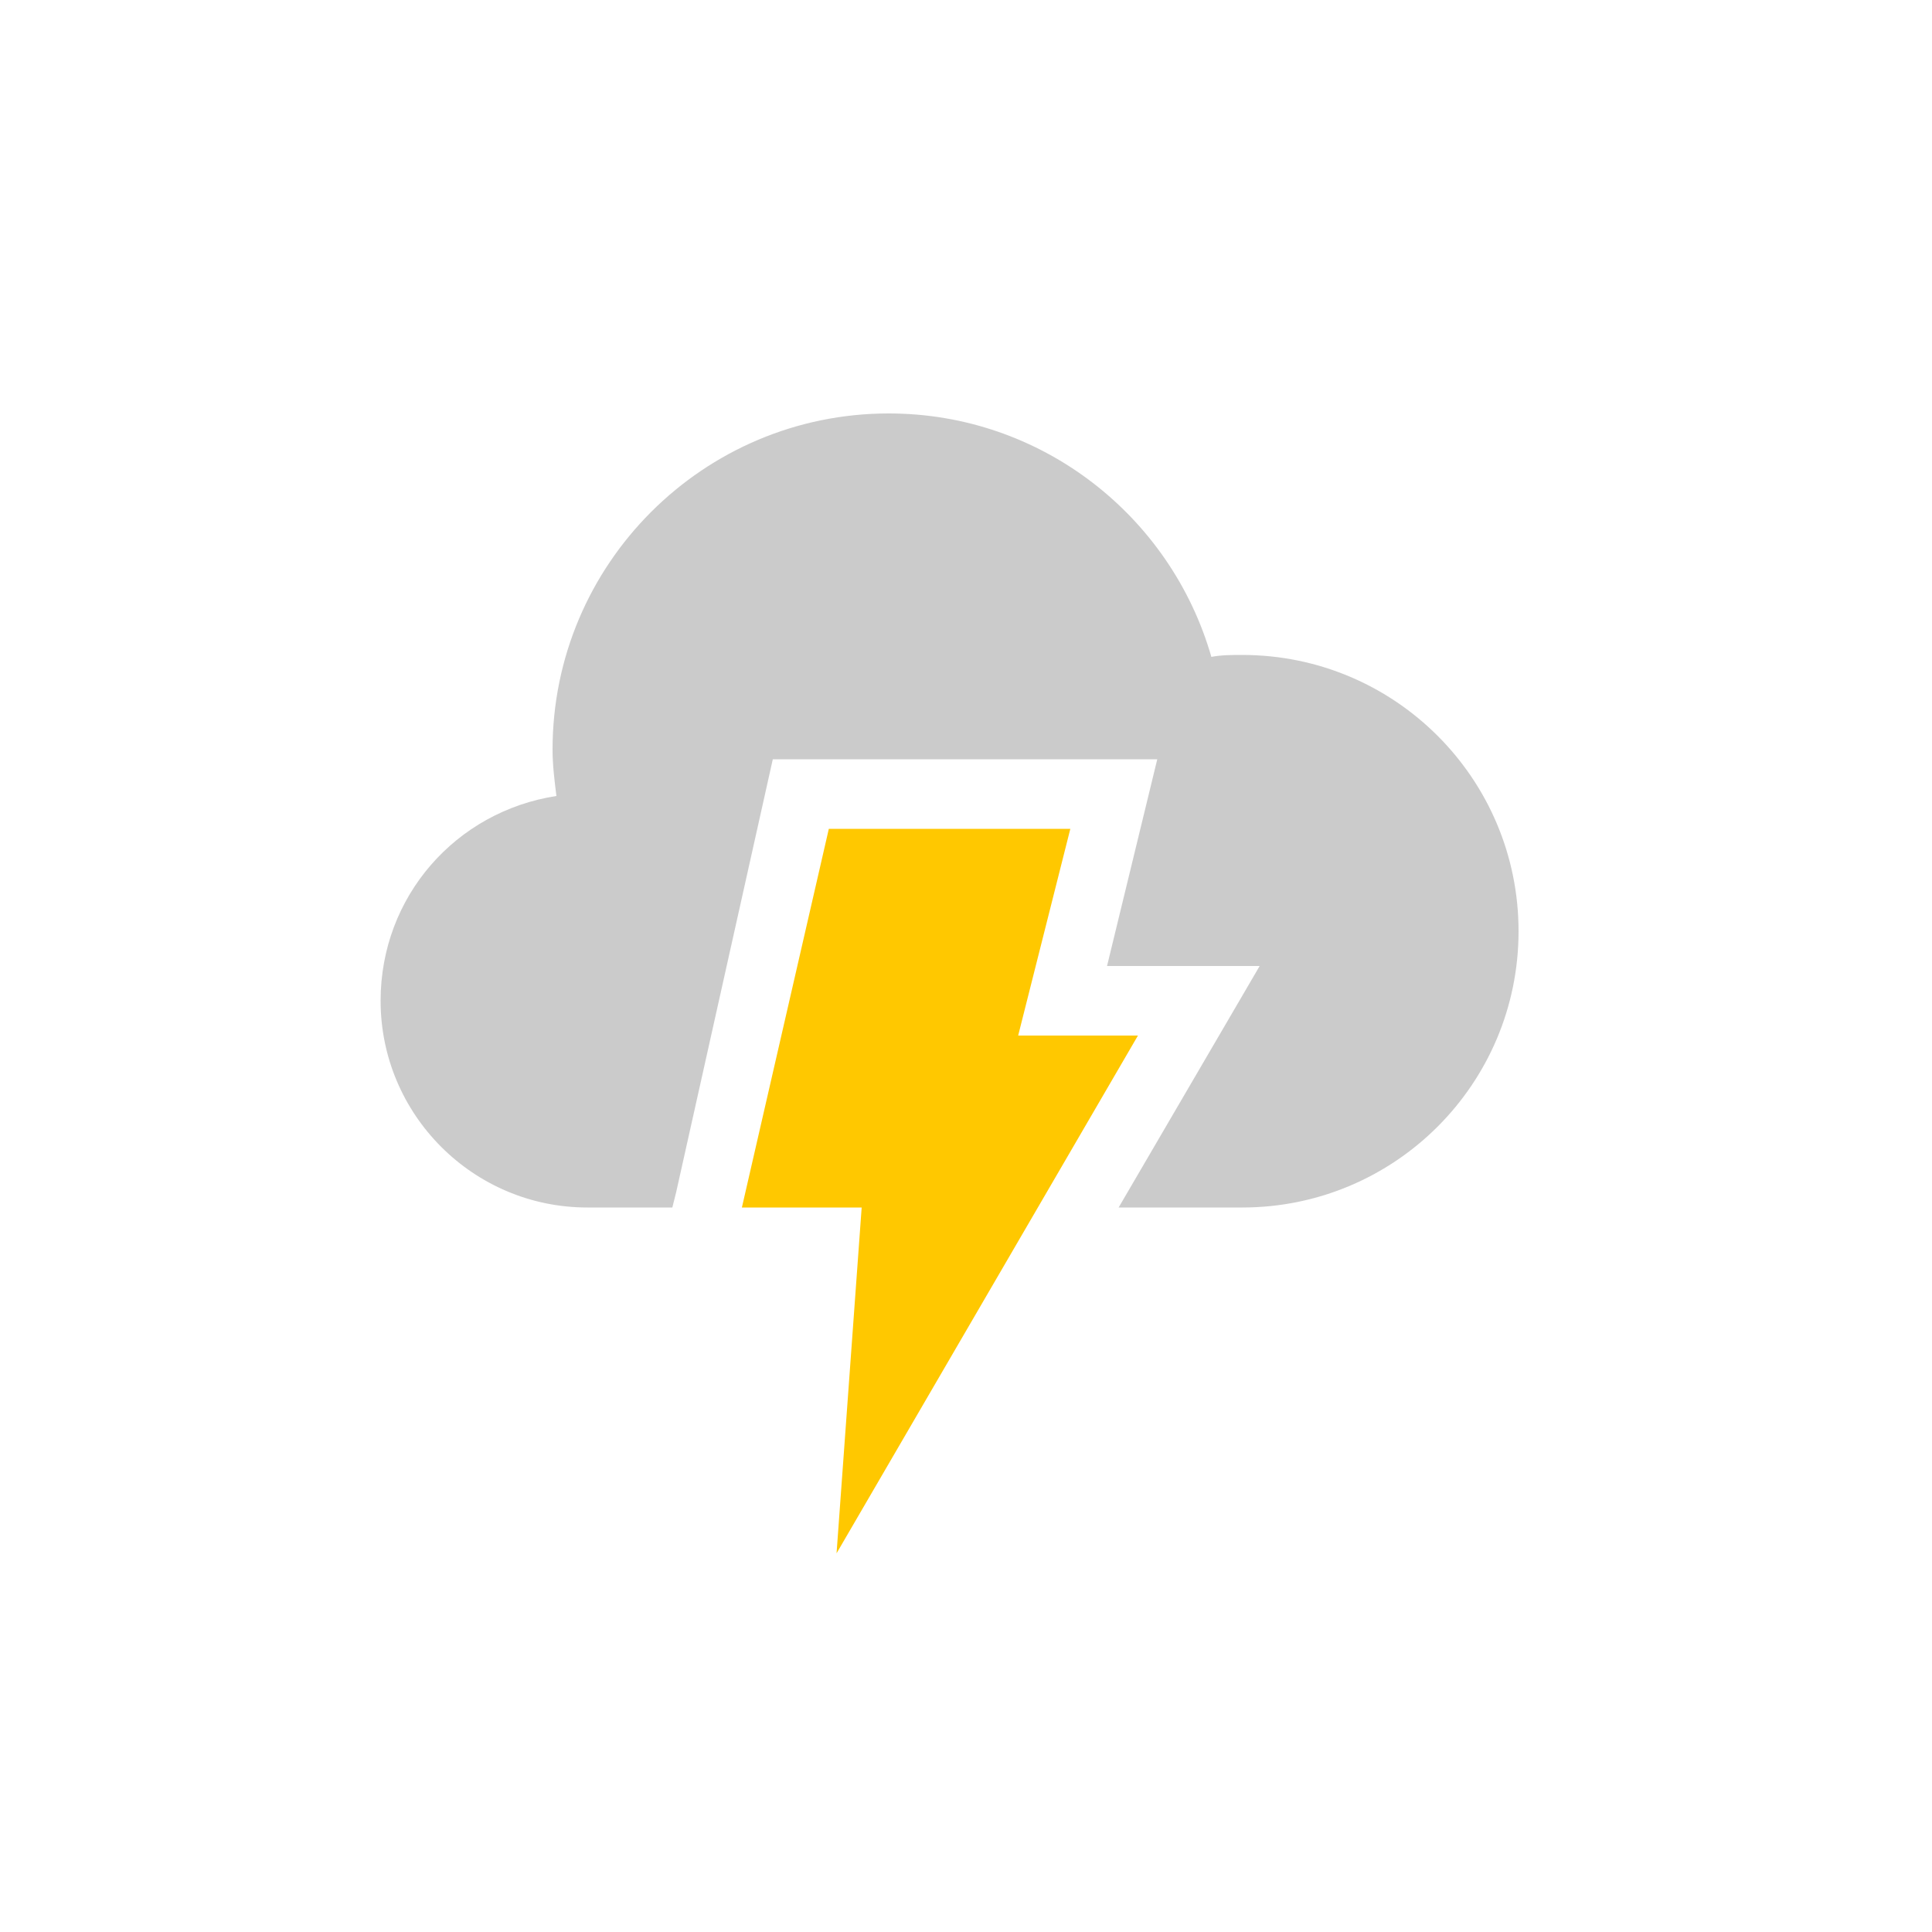
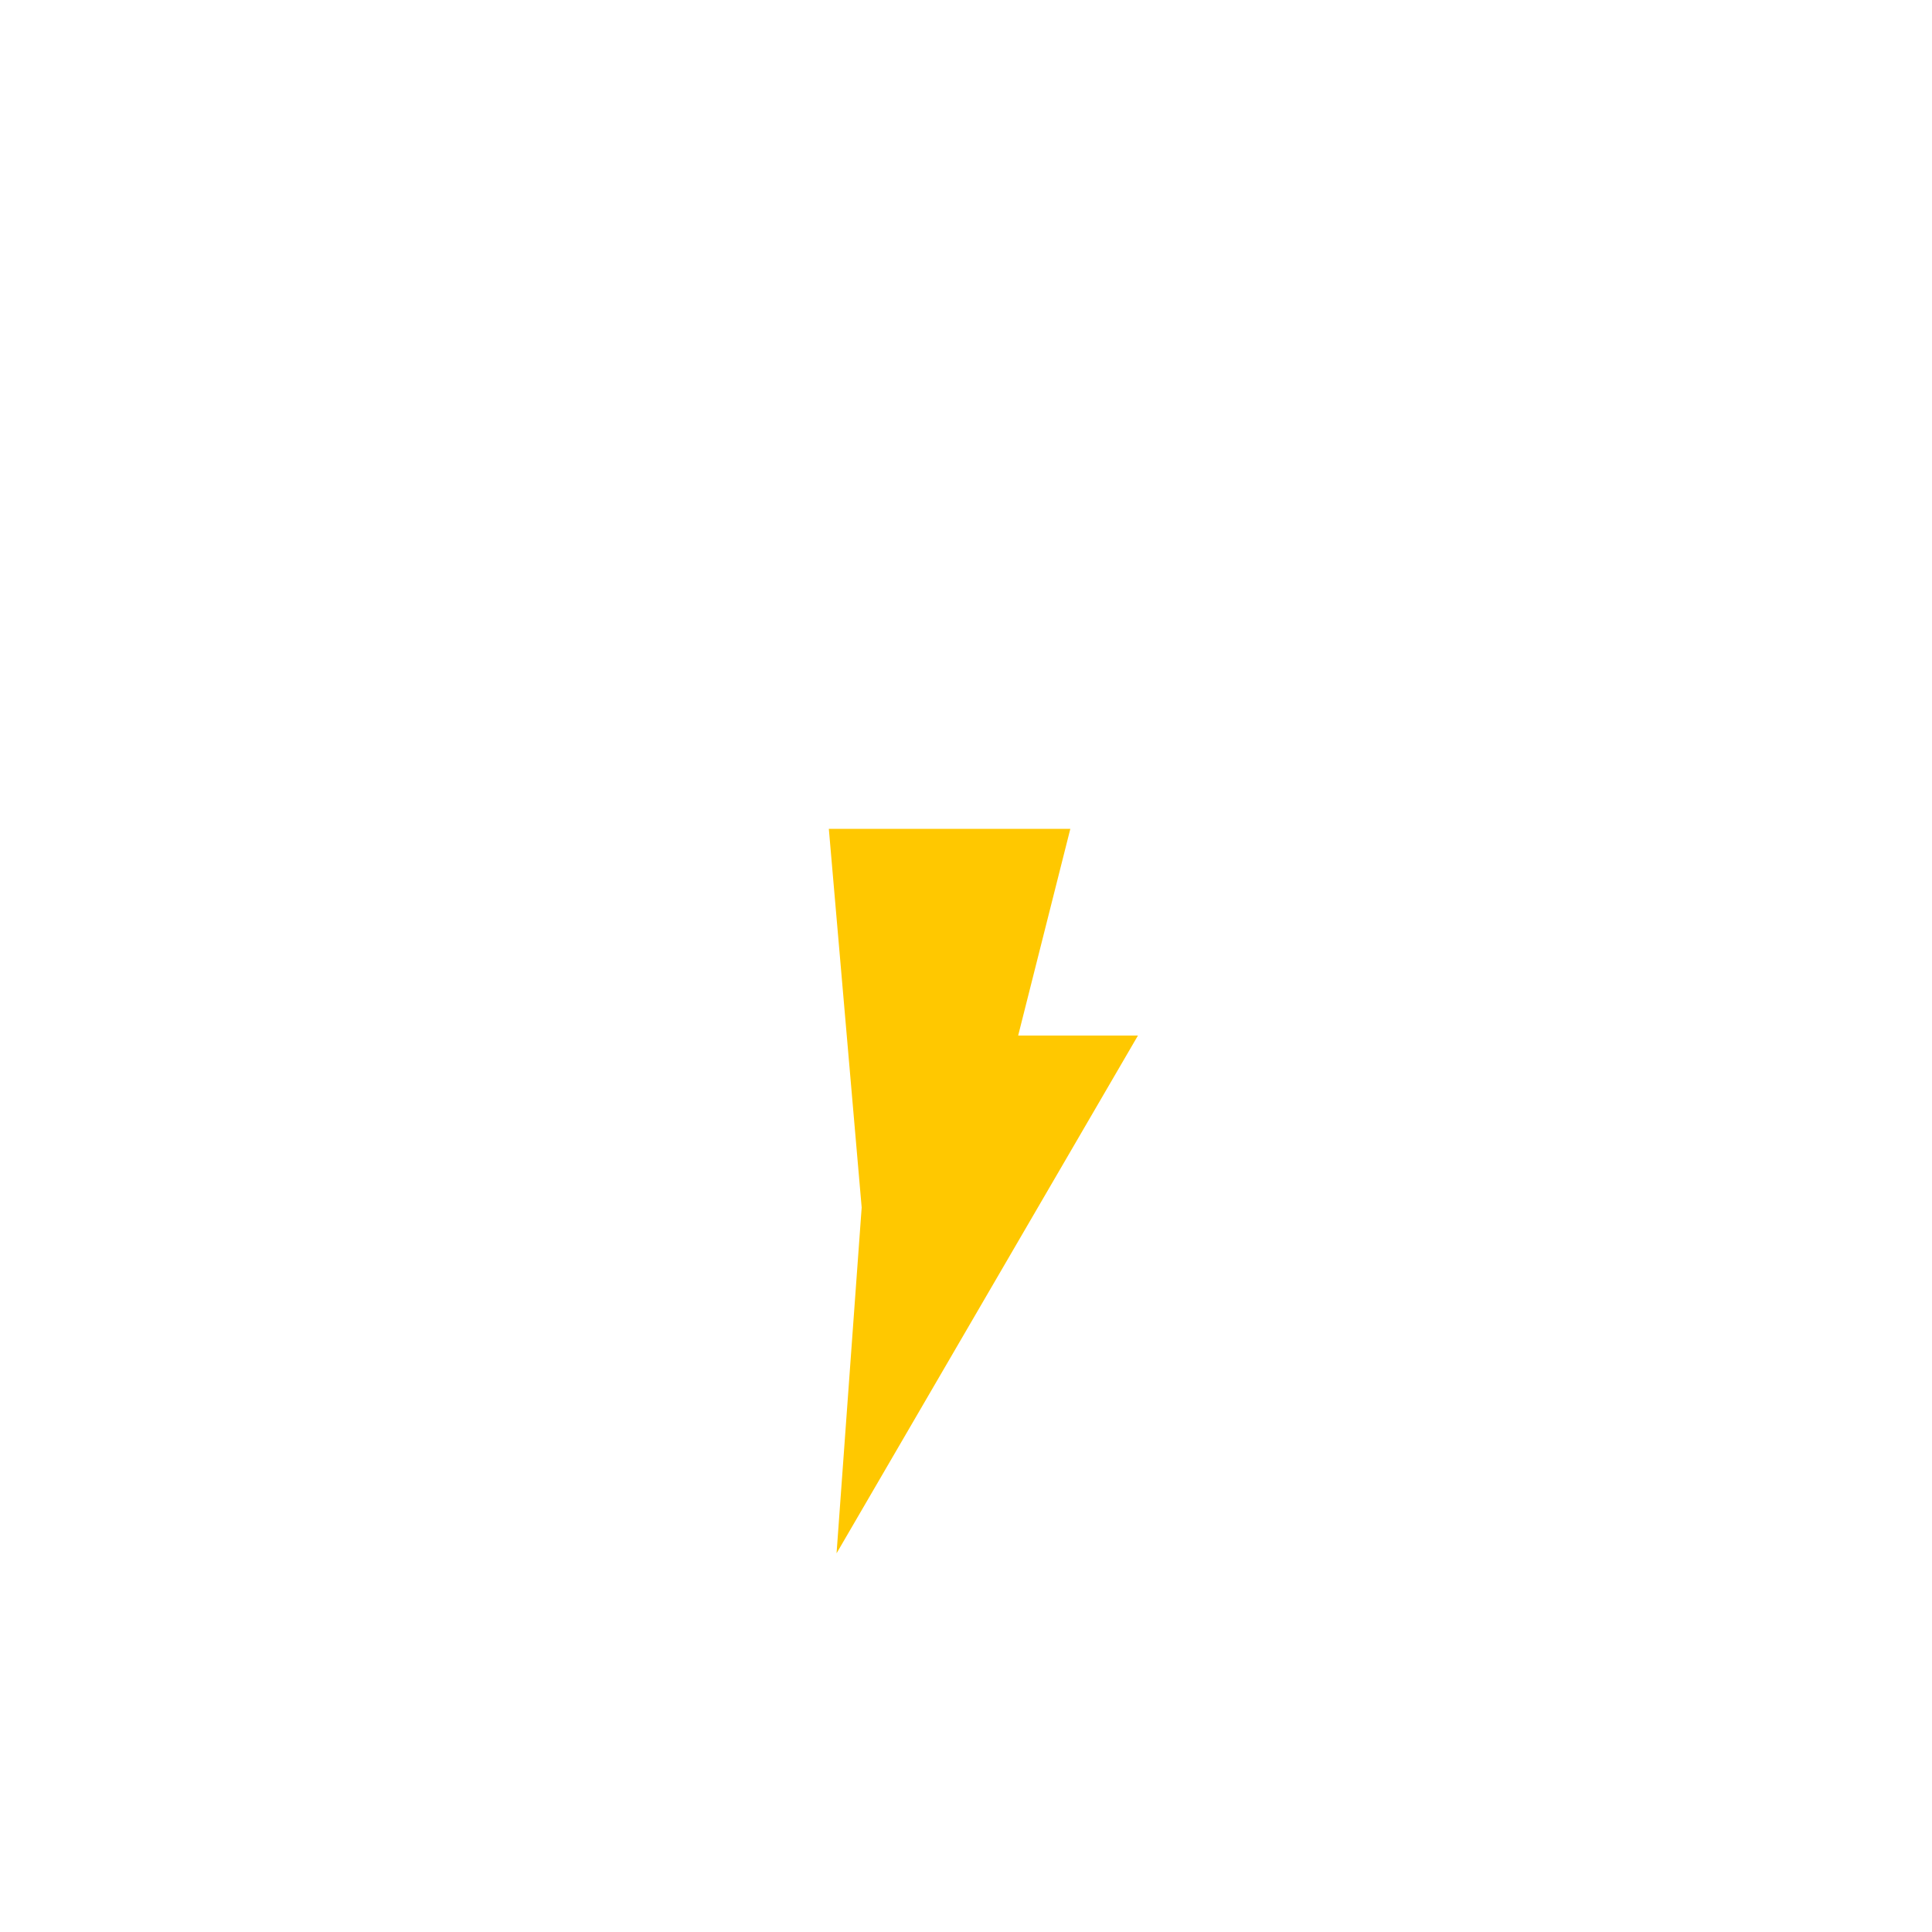
<svg xmlns="http://www.w3.org/2000/svg" id="Layer_1" viewBox="0 0 100 100">
  <style>.st0{fill:none}.st1{fill:#ffc800}.st2{opacity:.5;fill:#999}</style>
  <path class="st0" d="M0 0h100v100H0z" />
-   <path class="st1" d="M42.9 42.9h12.5l-2.7 10.7h6.2L43.3 80.4l1.3-17.9h-6.2z" />
-   <path class="st2" d="M64.3 33.9c-.5 0-1.1 0-1.6.1-2.1-7.3-8.8-12.6-16.7-12.6-9.6 0-17.4 7.8-17.4 17.4 0 .8.1 1.6.2 2.4-5.2.8-9.1 5.2-9.1 10.6 0 5.9 4.8 10.7 10.7 10.7h4.4l.2-.8 5-22.4h19.9L57.3 50h7.9l-7.3 12.5h6.4c7.9 0 14.3-6.4 14.3-14.3s-6.4-14.3-14.3-14.3z" />
+   <path class="st1" d="M42.9 42.9h12.5l-2.7 10.7h6.2L43.3 80.4l1.3-17.9z" />
</svg>